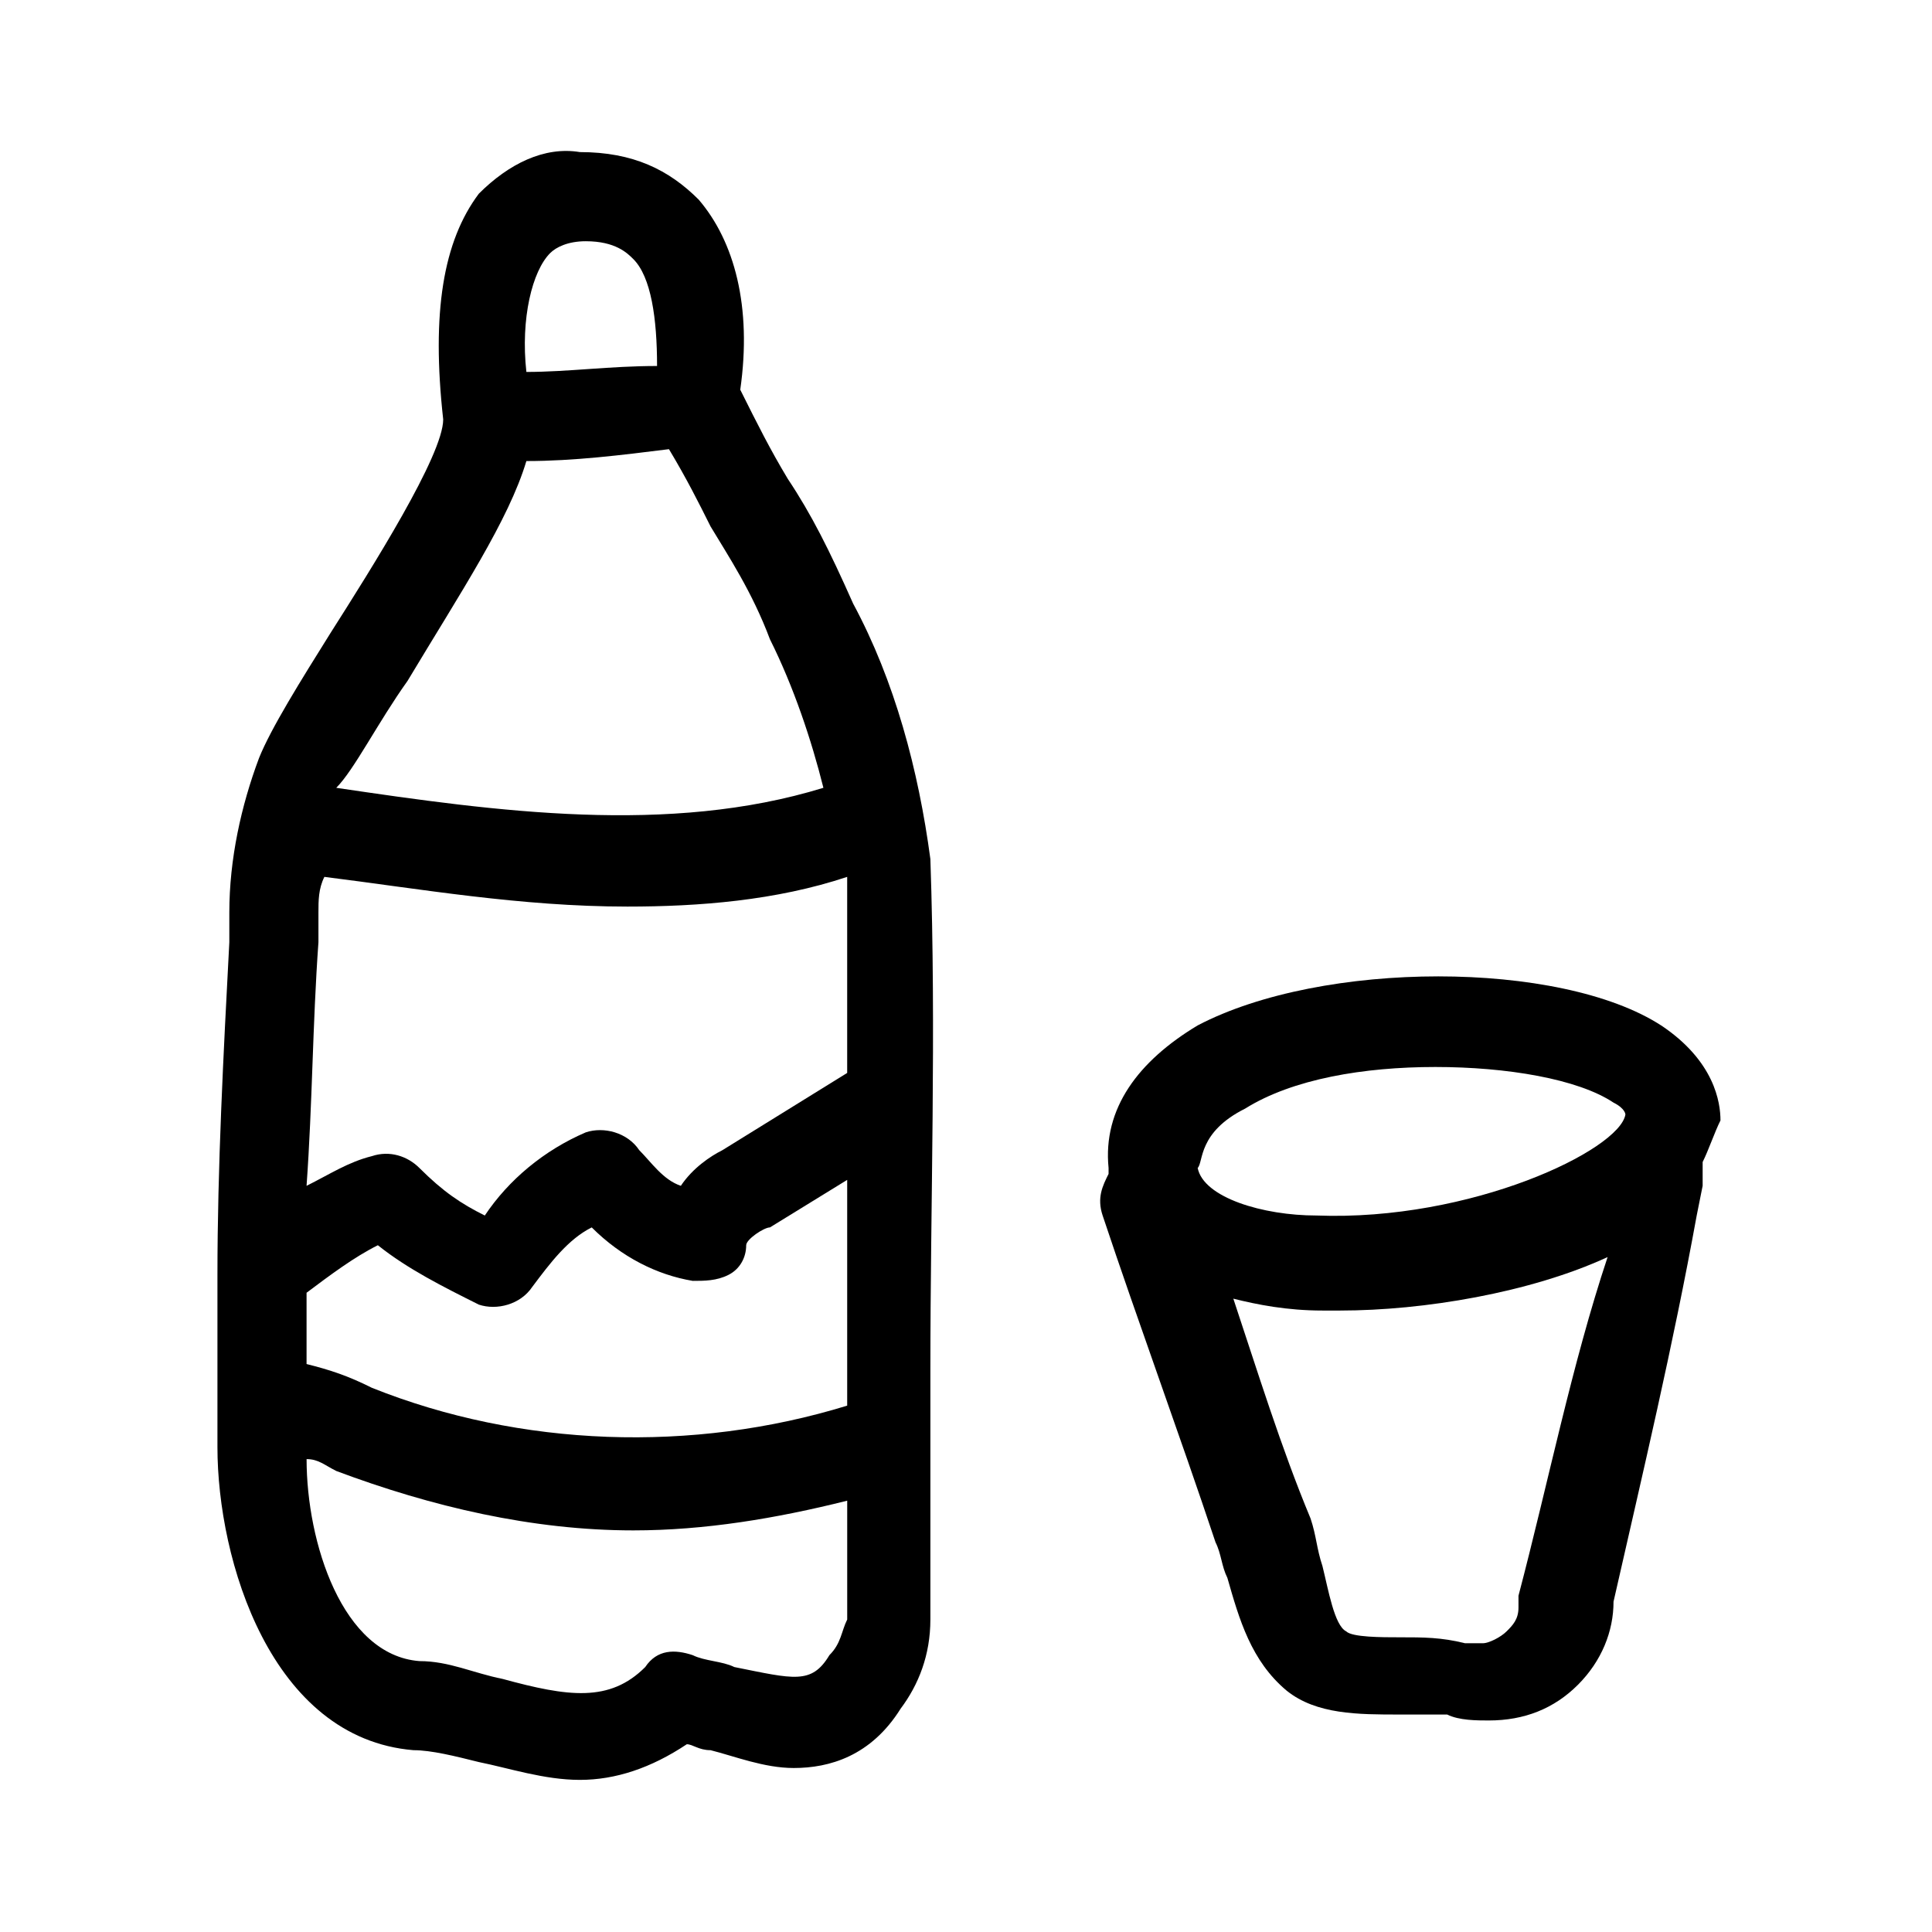
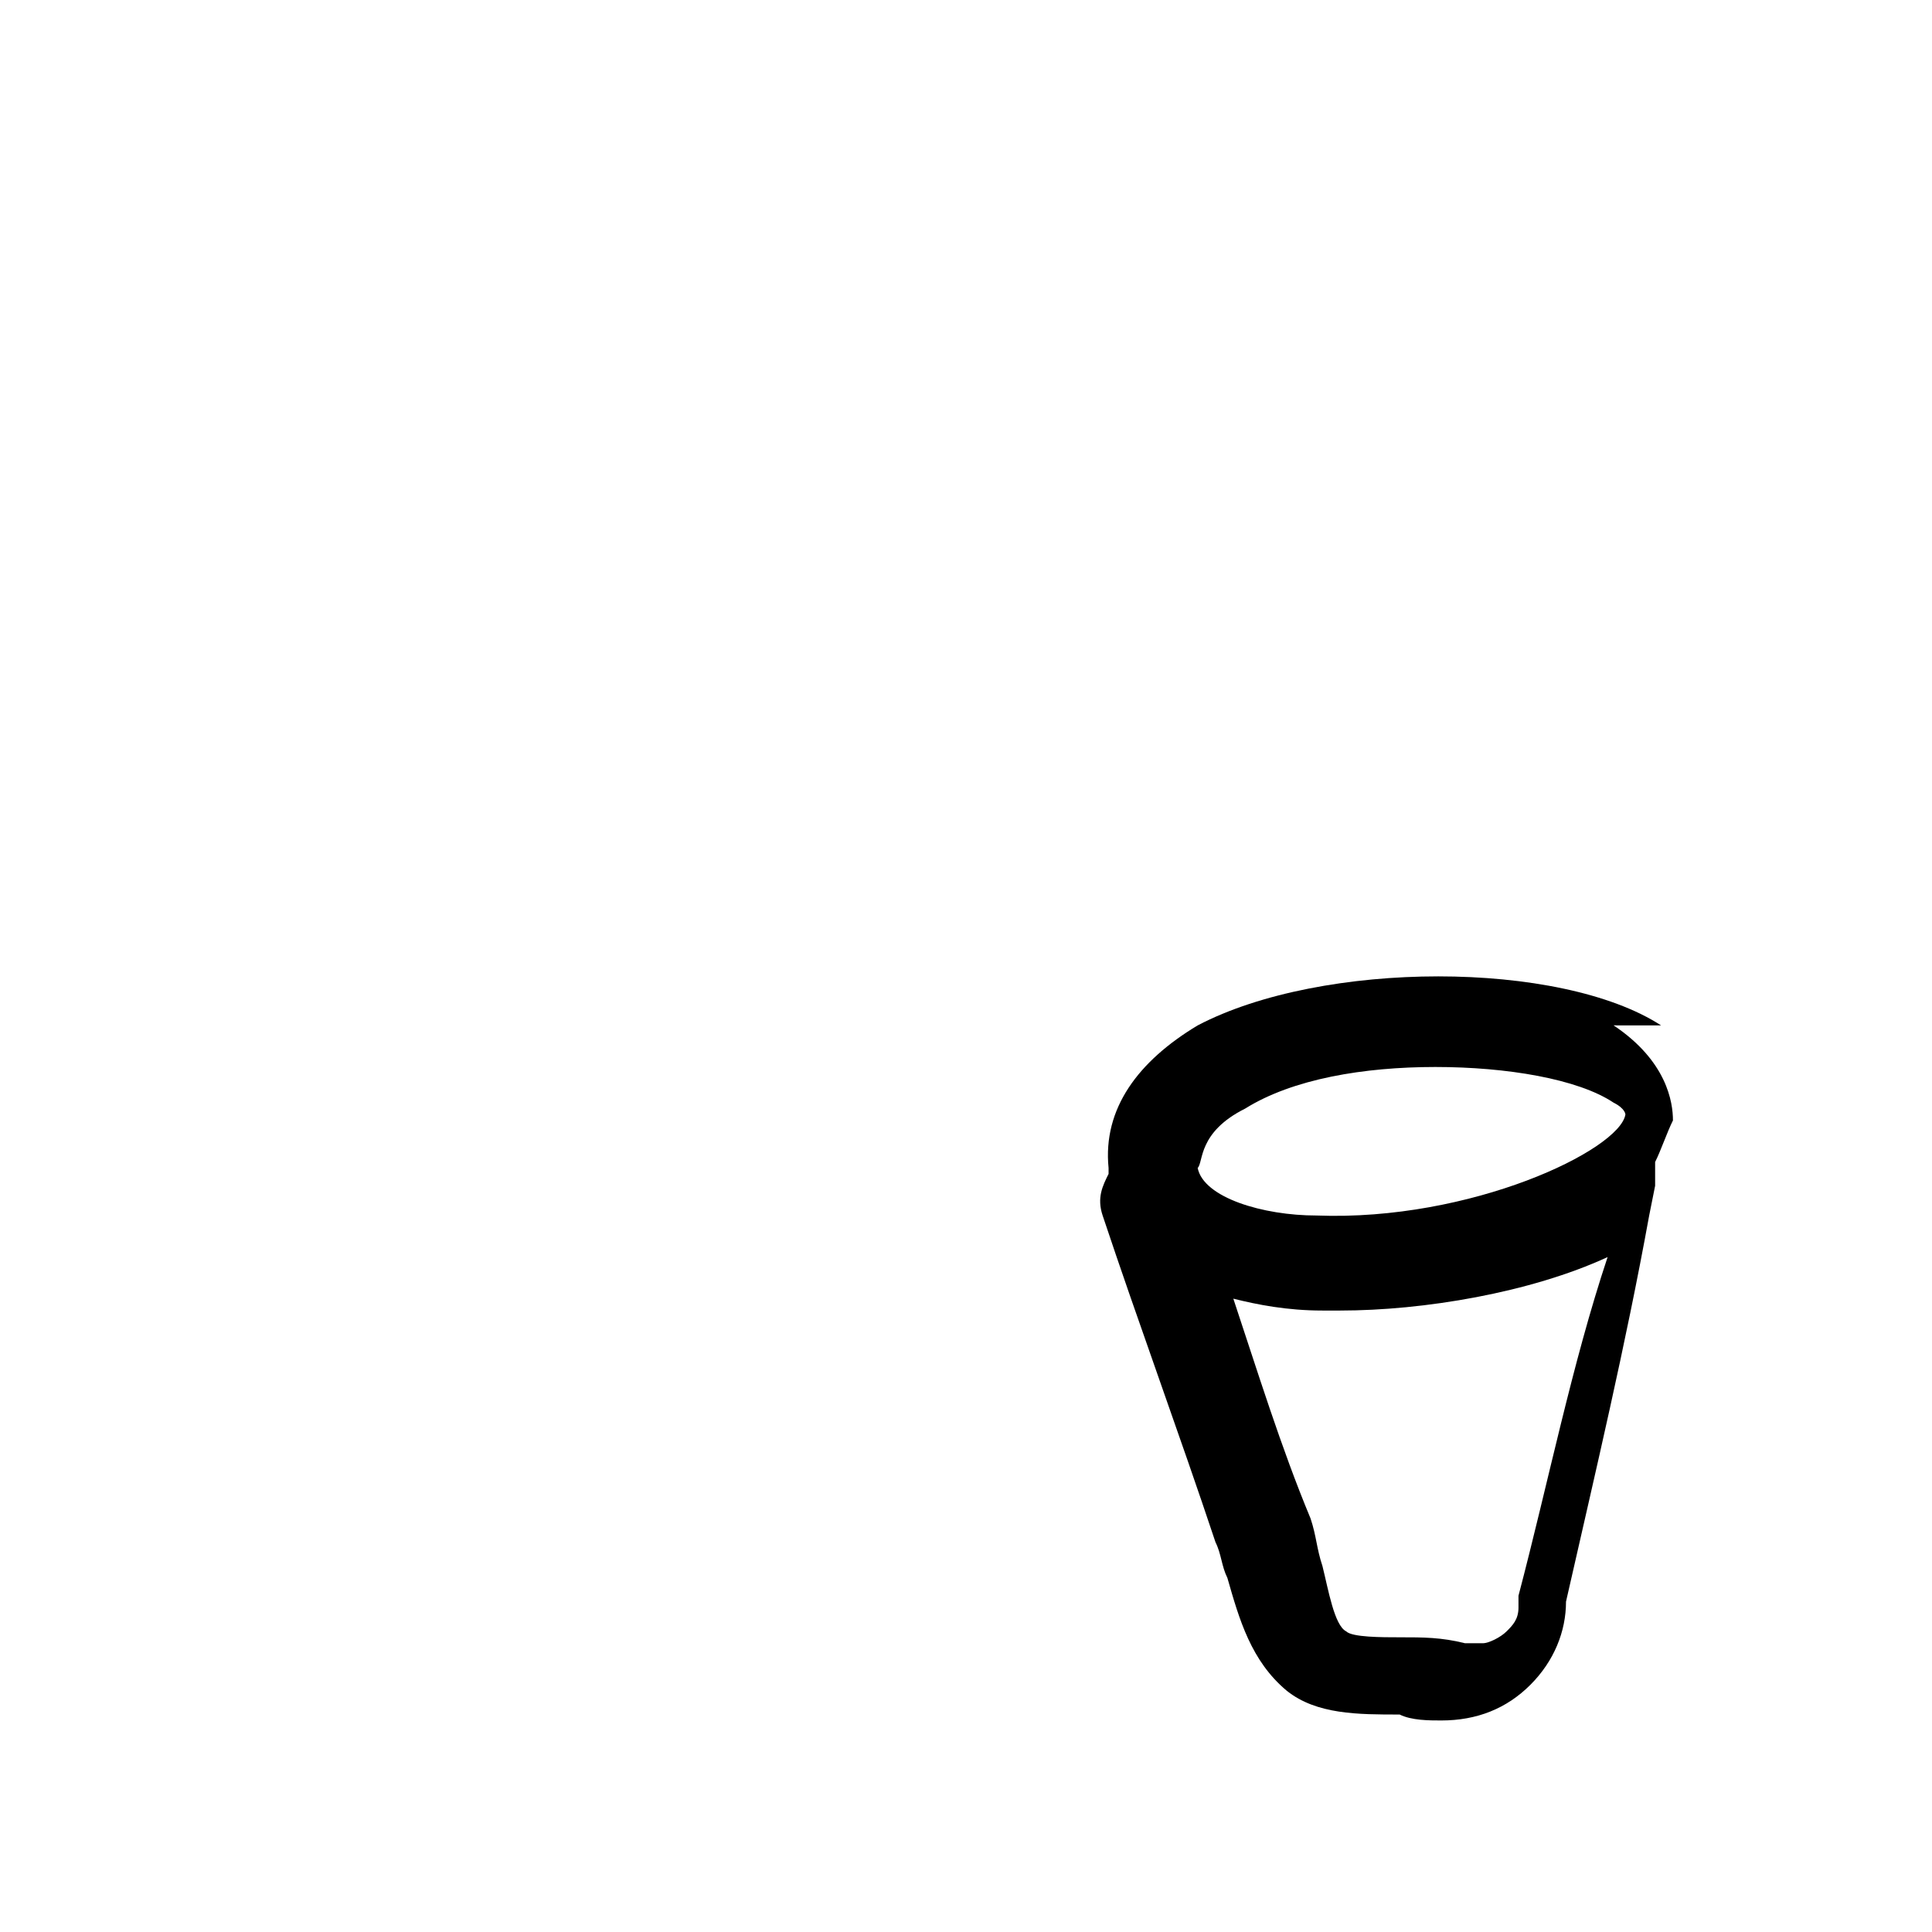
<svg xmlns="http://www.w3.org/2000/svg" fill="#000000" width="800px" height="800px" version="1.1" viewBox="144 144 512 512">
  <g>
-     <path d="m370.09 303.96c-6.297-14.172-11.023-23.617-17.32-33.062-4.723-7.871-7.871-14.168-12.594-23.617 3.148-22.043-1.574-39.359-11.02-50.383-7.871-7.871-17.32-12.594-31.488-12.594-9.449-1.574-18.895 3.148-26.766 11.02-9.449 12.598-12.598 31.488-9.449 59.828 0 9.445-18.895 39.359-29.914 56.68-7.871 12.594-15.742 25.191-18.895 33.062-4.723 12.594-7.871 26.766-7.871 40.934v7.871c-1.574 29.914-3.148 59.828-3.148 88.168v1.574 44.082c0 29.914 14.168 77.145 51.957 80.293 4.723 0 11.02 1.574 17.32 3.148 7.871 1.574 17.32 4.723 26.766 4.723 9.445 0 18.895-3.148 28.34-9.445 1.574 0 3.148 1.574 6.297 1.574 6.297 1.574 14.168 4.723 22.043 4.723 9.445 0 20.469-3.148 28.34-15.742 4.723-6.297 7.871-14.168 7.871-23.617v-66.125c0-44.082 1.574-89.742 0-135.4-3.152-23.613-9.449-47.23-20.469-67.695zm-141.7 89.738v-7.871c0-3.148 0-6.297 1.574-9.445 25.191 3.148 51.957 7.871 80.293 7.871 18.895 0 39.359-1.574 58.254-7.871v51.957l-33.062 20.469c-3.148 1.574-7.871 4.723-11.02 9.445-4.723-1.574-7.871-6.297-11.02-9.445-3.148-4.723-9.445-6.297-14.168-4.723-11.02 4.723-20.469 12.594-26.766 22.043-6.297-3.148-11.02-6.297-17.32-12.594-3.148-3.148-7.871-4.723-12.594-3.148-6.297 1.574-11.02 4.723-17.32 7.871 1.574-22.047 1.574-42.516 3.148-64.559zm-3.148 111.79v-18.895c6.297-4.723 12.594-9.445 18.895-12.594 7.871 6.297 17.32 11.02 26.766 15.742 4.723 1.574 11.02 0 14.168-4.723 4.723-6.297 9.445-12.594 15.742-15.742 7.871 7.871 17.32 12.594 26.766 14.168 3.148 0 6.297 0 9.445-1.574 3.148-1.574 4.723-4.723 4.723-7.871 0-1.574 4.723-4.723 6.297-4.723l20.469-12.594v50.383 9.445c-40.934 12.594-86.594 11.02-125.95-4.723-6.293-3.152-11.016-4.727-17.316-6.301zm64.551-294.41c1.574-1.574 4.723-3.148 9.445-3.148 7.871 0 11.02 3.148 12.594 4.723 4.723 4.723 6.297 15.742 6.297 28.34-12.59 0-23.613 1.574-34.633 1.574-1.574-14.172 1.574-26.766 6.297-31.488zm-37.785 113.36c14.168-23.617 26.766-42.508 31.488-58.254 12.594 0 25.191-1.574 37.785-3.148 4.723 7.871 7.871 14.168 11.02 20.469 4.723 7.871 11.02 17.32 15.742 29.914 6.297 12.594 11.02 26.766 14.168 39.359-40.934 12.594-86.594 6.297-129.1 0 4.731-4.723 11.027-17.316 18.898-28.34zm111.79 258.2c-4.723 7.871-9.445 6.297-25.191 3.148-3.148-1.574-7.871-1.574-11.02-3.148-4.723-1.574-9.445-1.574-12.594 3.148-9.449 9.449-20.473 7.871-37.789 3.148-7.871-1.574-14.168-4.723-22.043-4.723-20.469-1.574-29.914-31.488-29.914-53.531 3.148 0 4.723 1.574 7.871 3.148 25.191 9.445 51.957 15.742 78.719 15.742 18.895 0 37.785-3.148 56.68-7.871v31.488c-1.57 3.152-1.57 6.301-4.719 9.449z" />
-     <path d="m584.2 415.74c-26.766-17.32-89.742-17.32-122.8 0-15.742 9.445-25.191 22.043-23.617 37.785v1.574c-1.574 3.148-3.148 6.297-1.574 11.02 9.445 28.34 20.469 58.254 29.914 86.594 1.574 3.148 1.574 6.297 3.148 9.445 3.148 11.02 6.297 22.043 15.742 29.914 7.871 6.297 18.895 6.297 29.914 6.297h12.594c3.148 1.574 7.871 1.574 11.02 1.574 9.445 0 17.32-3.148 23.617-9.445s9.445-14.168 9.445-22.043c7.871-34.637 15.742-67.699 22.043-102.34l1.574-7.871v-6.297c1.574-3.148 3.148-7.871 4.723-11.02 0.008-4.723-1.566-15.746-15.738-25.191zm-110.21 22.043c12.594-7.871 31.488-11.02 50.383-11.02 18.895 0 37.785 3.148 47.23 9.445 3.148 1.574 3.148 3.148 3.148 3.148-1.574 9.445-40.934 28.34-81.867 26.766-14.168 0-29.914-4.723-31.488-12.594 1.574-1.578-0.004-9.449 12.594-15.746zm72.422 129.1v3.148c0 3.148-1.574 4.723-3.148 6.297s-4.723 3.148-6.297 3.148h-3.148-1.574c-6.297-1.574-11.02-1.574-17.32-1.574-4.723 0-12.594 0-14.168-1.574-3.148-1.574-4.723-11.02-6.297-17.32-1.574-4.723-1.574-7.871-3.148-12.594-7.871-18.895-14.168-39.359-20.469-58.254 6.297 1.574 14.168 3.148 23.617 3.148h4.723c22.043 0 50.383-4.723 70.848-14.168-9.449 28.34-15.746 59.828-23.617 89.742z" />
+     <path d="m584.2 415.74c-26.766-17.32-89.742-17.32-122.8 0-15.742 9.445-25.191 22.043-23.617 37.785v1.574c-1.574 3.148-3.148 6.297-1.574 11.02 9.445 28.34 20.469 58.254 29.914 86.594 1.574 3.148 1.574 6.297 3.148 9.445 3.148 11.02 6.297 22.043 15.742 29.914 7.871 6.297 18.895 6.297 29.914 6.297c3.148 1.574 7.871 1.574 11.02 1.574 9.445 0 17.32-3.148 23.617-9.445s9.445-14.168 9.445-22.043c7.871-34.637 15.742-67.699 22.043-102.34l1.574-7.871v-6.297c1.574-3.148 3.148-7.871 4.723-11.02 0.008-4.723-1.566-15.746-15.738-25.191zm-110.21 22.043c12.594-7.871 31.488-11.02 50.383-11.02 18.895 0 37.785 3.148 47.23 9.445 3.148 1.574 3.148 3.148 3.148 3.148-1.574 9.445-40.934 28.34-81.867 26.766-14.168 0-29.914-4.723-31.488-12.594 1.574-1.578-0.004-9.449 12.594-15.746zm72.422 129.1v3.148c0 3.148-1.574 4.723-3.148 6.297s-4.723 3.148-6.297 3.148h-3.148-1.574c-6.297-1.574-11.02-1.574-17.32-1.574-4.723 0-12.594 0-14.168-1.574-3.148-1.574-4.723-11.02-6.297-17.32-1.574-4.723-1.574-7.871-3.148-12.594-7.871-18.895-14.168-39.359-20.469-58.254 6.297 1.574 14.168 3.148 23.617 3.148h4.723c22.043 0 50.383-4.723 70.848-14.168-9.449 28.34-15.746 59.828-23.617 89.742z" />
  </g>
</svg>